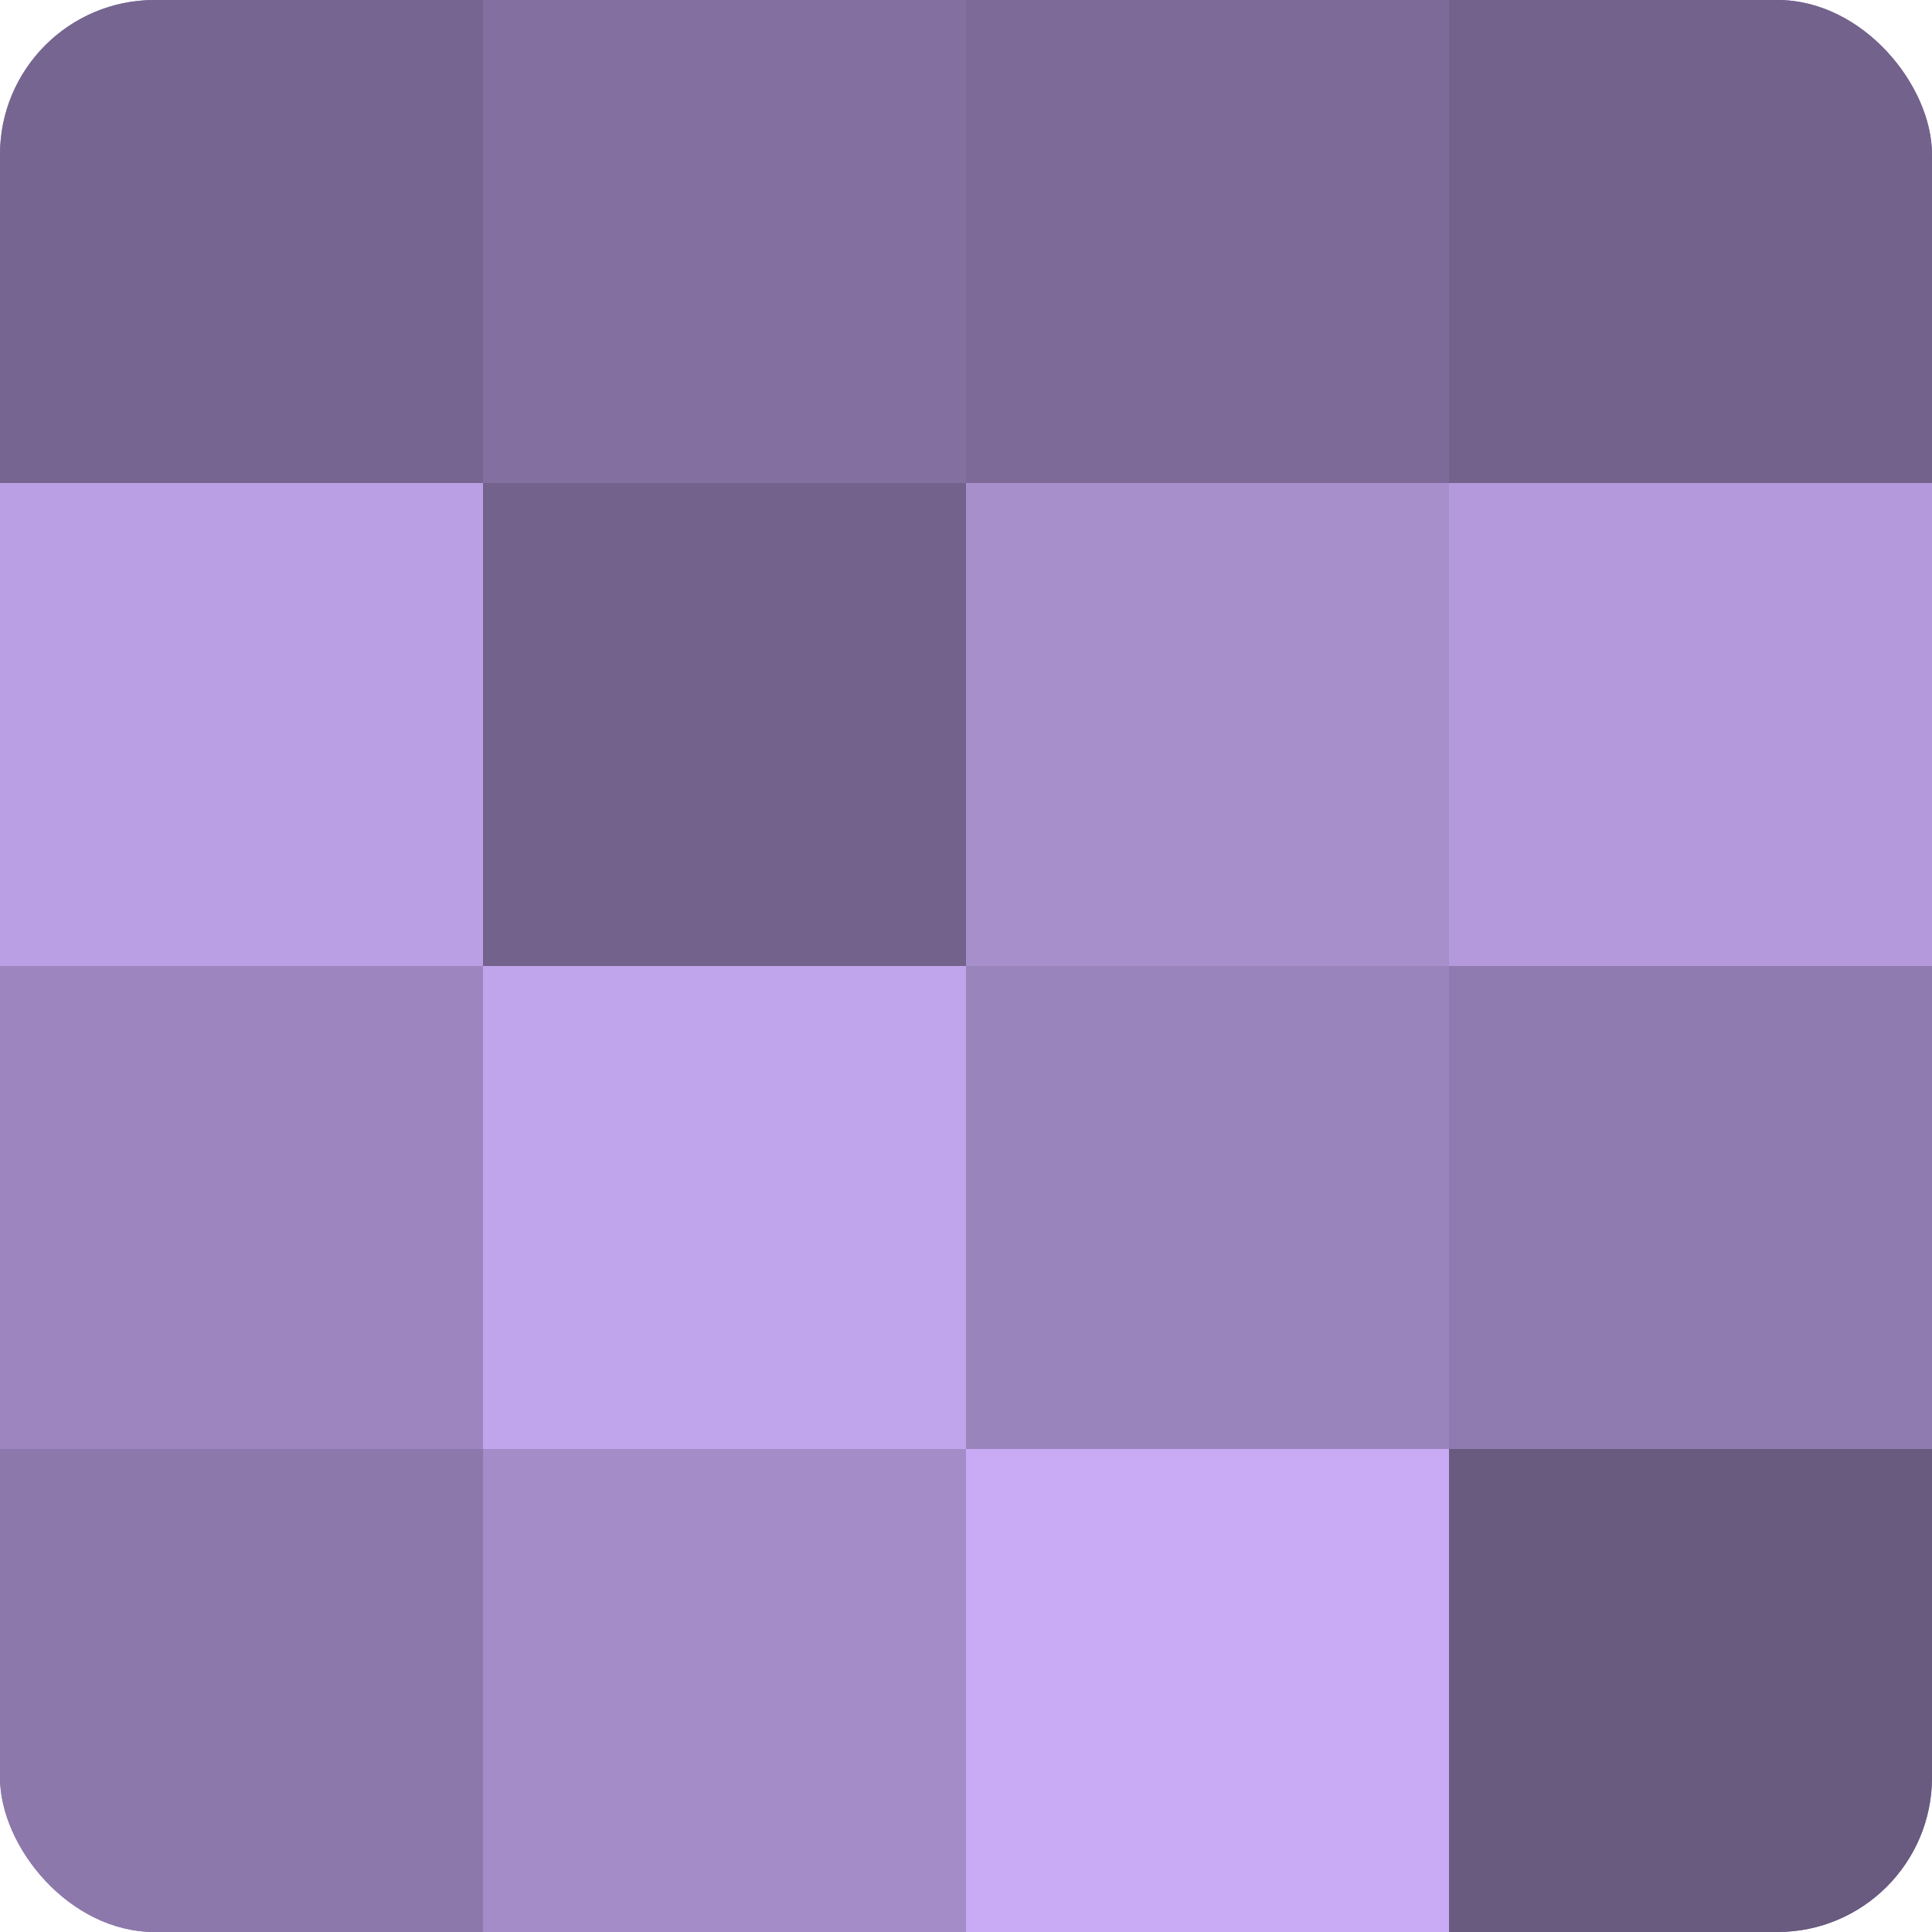
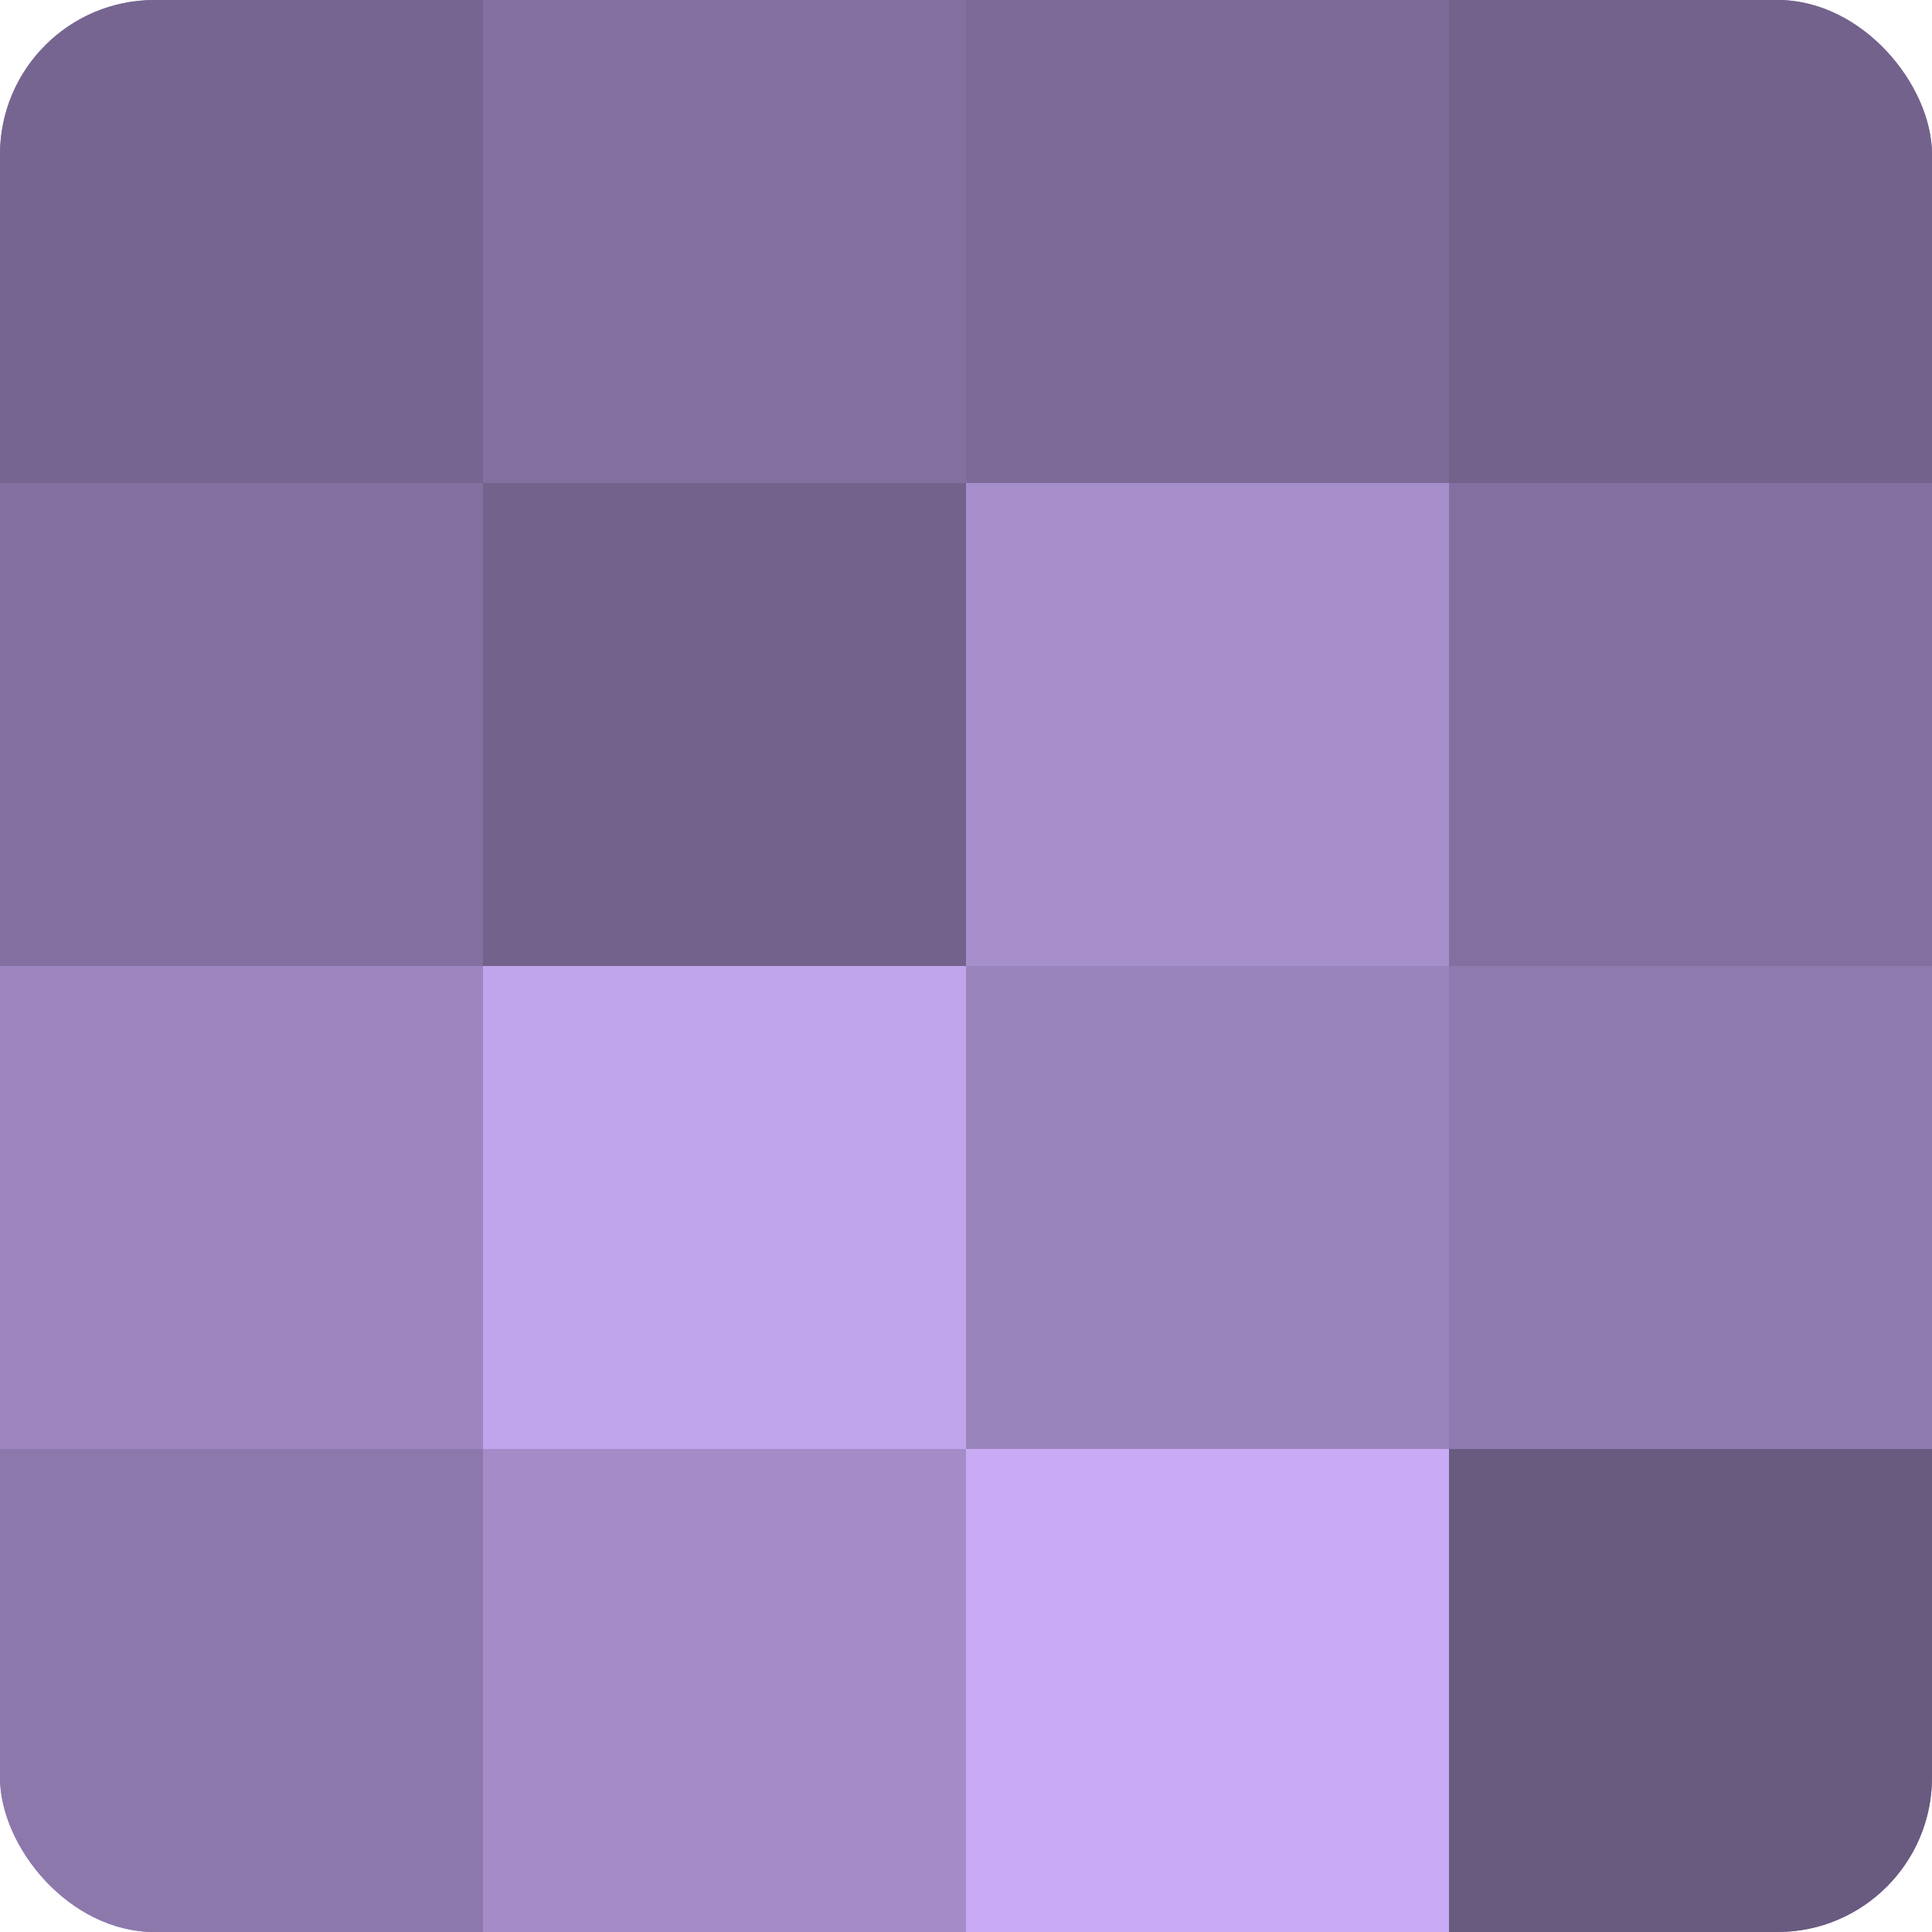
<svg xmlns="http://www.w3.org/2000/svg" width="60" height="60" viewBox="0 0 100 100" preserveAspectRatio="xMidYMid meet">
  <defs>
    <clipPath id="c" width="100" height="100">
      <rect width="100" height="100" rx="8" ry="8" />
    </clipPath>
  </defs>
  <g clip-path="url(#c)">
    <rect width="100" height="100" fill="#8370a0" />
    <rect width="25" height="25" fill="#766590" />
-     <rect y="25" width="25" height="25" fill="#bb9fe4" />
    <rect y="50" width="25" height="25" fill="#9d86c0" />
    <rect y="75" width="25" height="25" fill="#8d78ac" />
    <rect x="25" width="25" height="25" fill="#8370a0" />
    <rect x="25" y="25" width="25" height="25" fill="#73628c" />
    <rect x="25" y="50" width="25" height="25" fill="#c1a5ec" />
    <rect x="25" y="75" width="25" height="25" fill="#a48cc8" />
    <rect x="50" width="25" height="25" fill="#7d6a98" />
    <rect x="50" y="25" width="25" height="25" fill="#a78fcc" />
    <rect x="50" y="50" width="25" height="25" fill="#9a84bc" />
    <rect x="50" y="75" width="25" height="25" fill="#c8abf4" />
    <rect x="75" width="25" height="25" fill="#73628c" />
-     <rect x="75" y="25" width="25" height="25" fill="#b49adc" />
    <rect x="75" y="50" width="25" height="25" fill="#907bb0" />
    <rect x="75" y="75" width="25" height="25" fill="#695a80" />
  </g>
</svg>